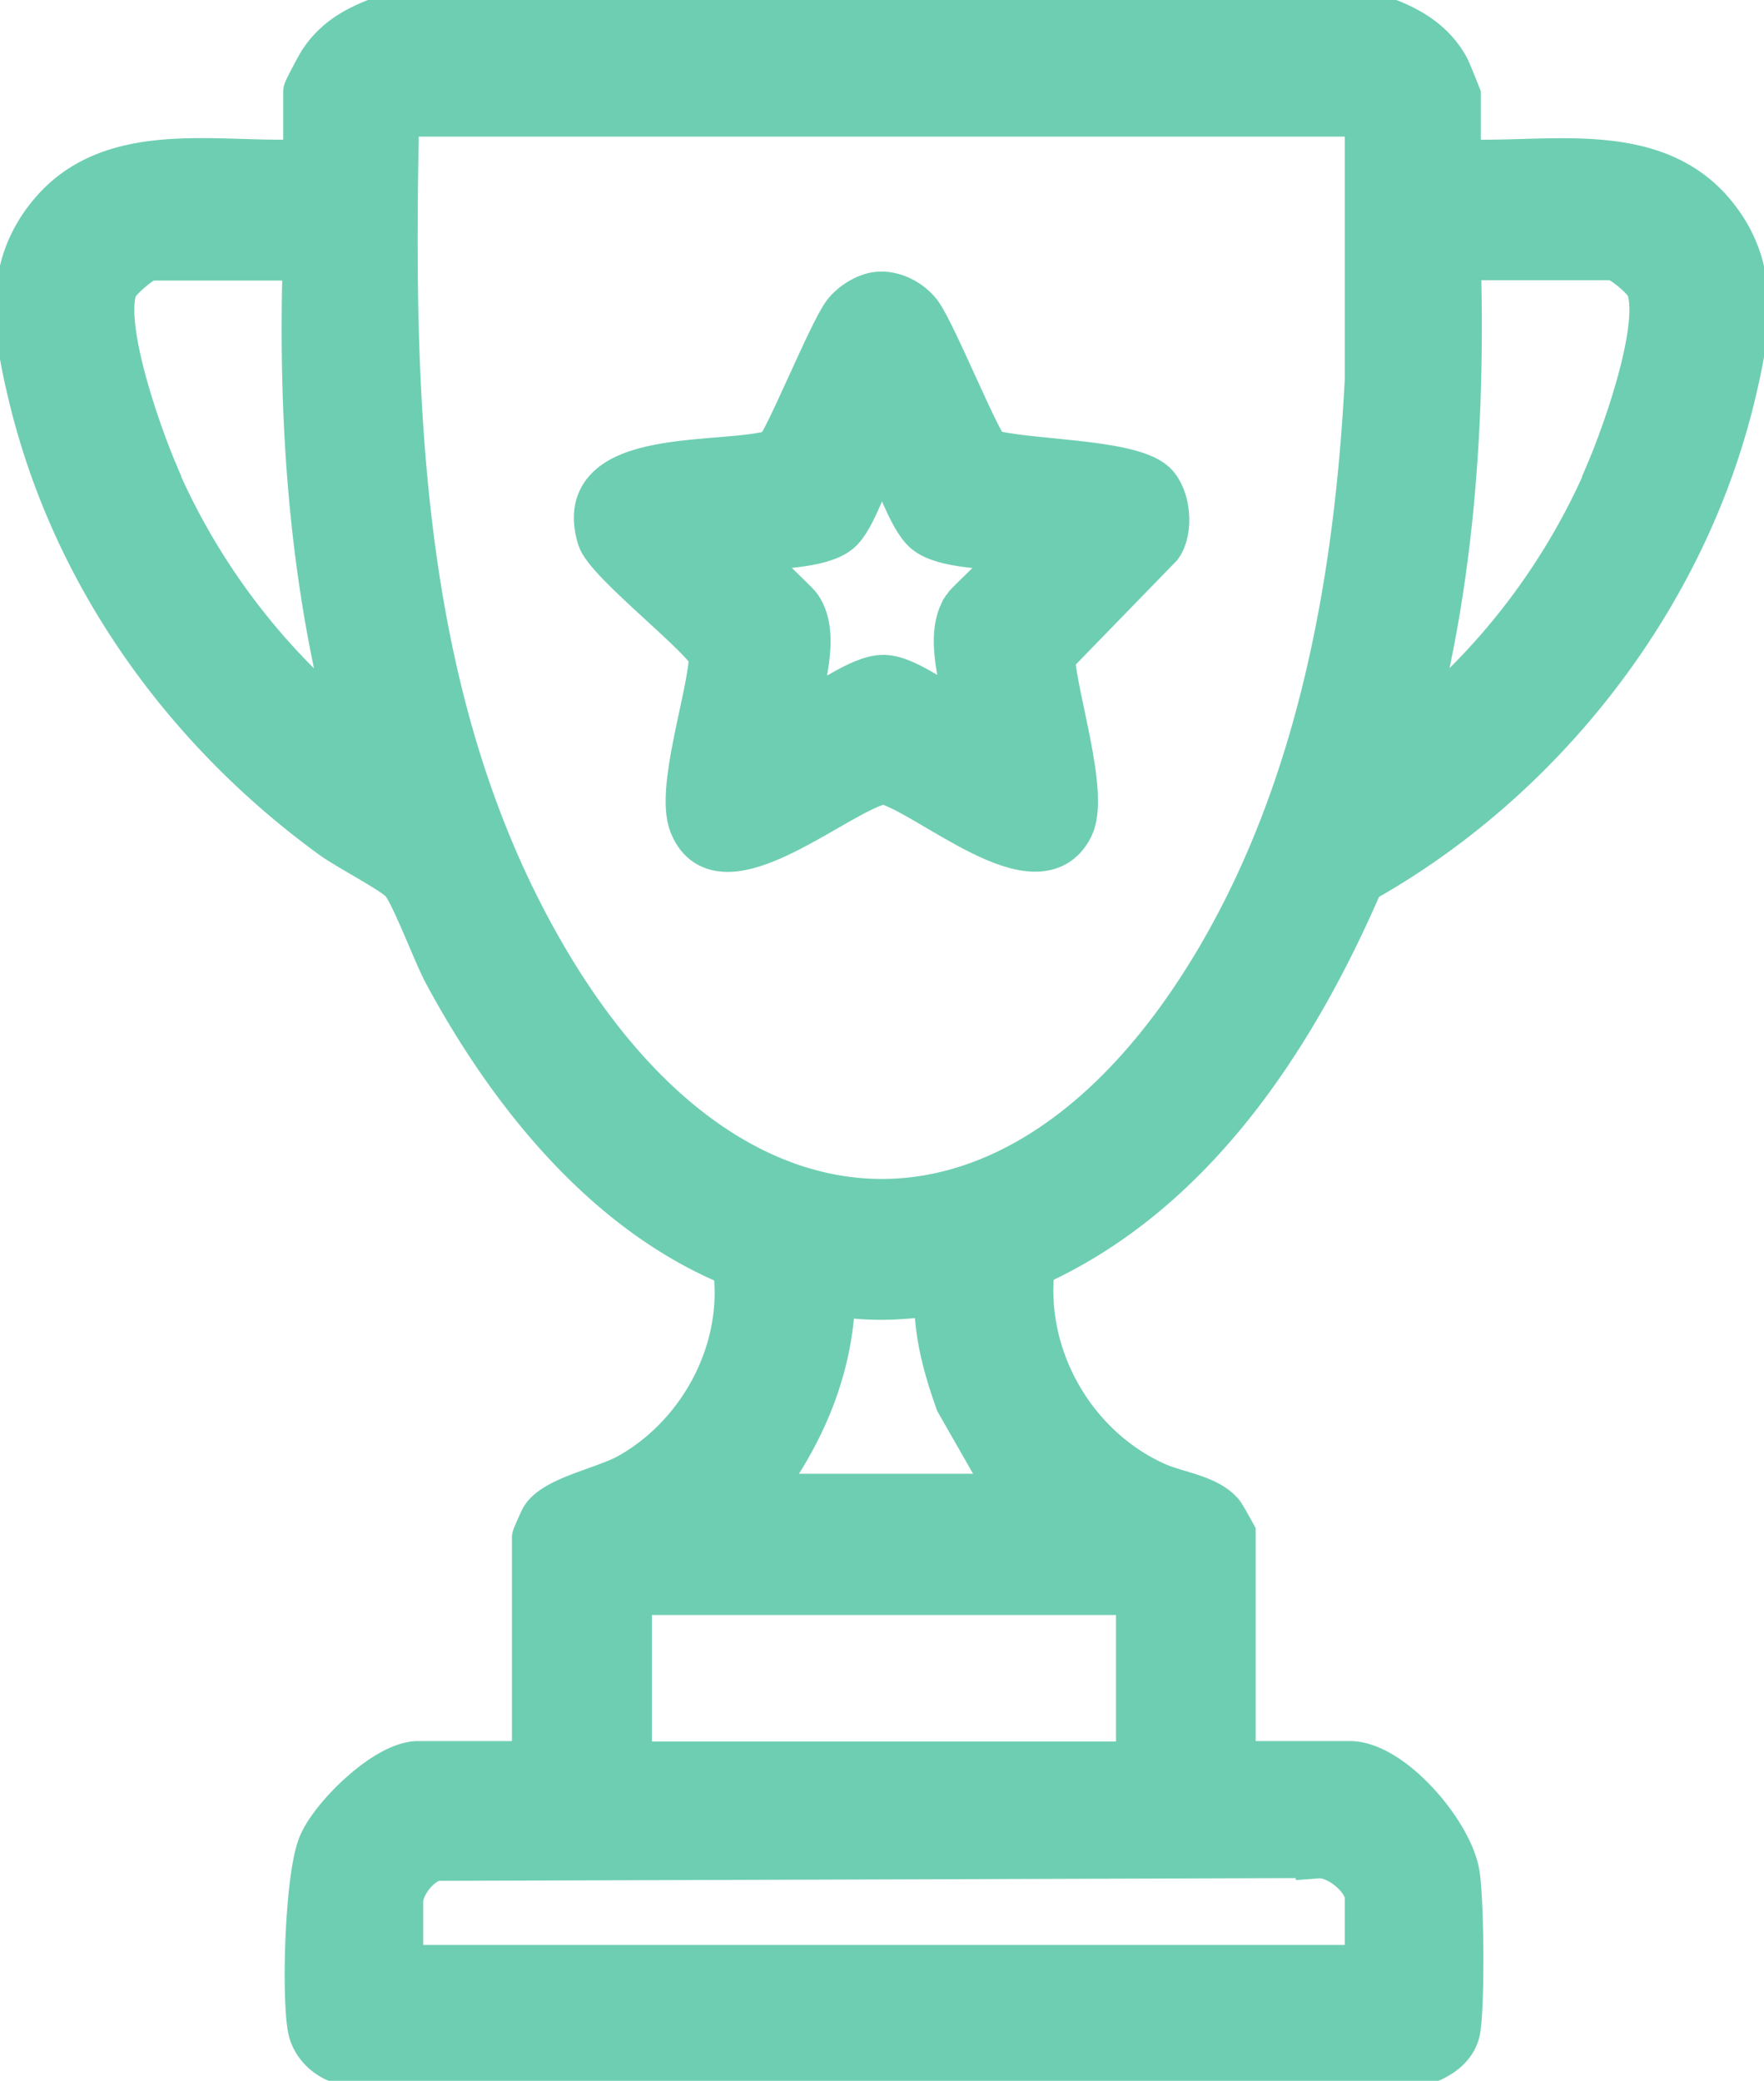
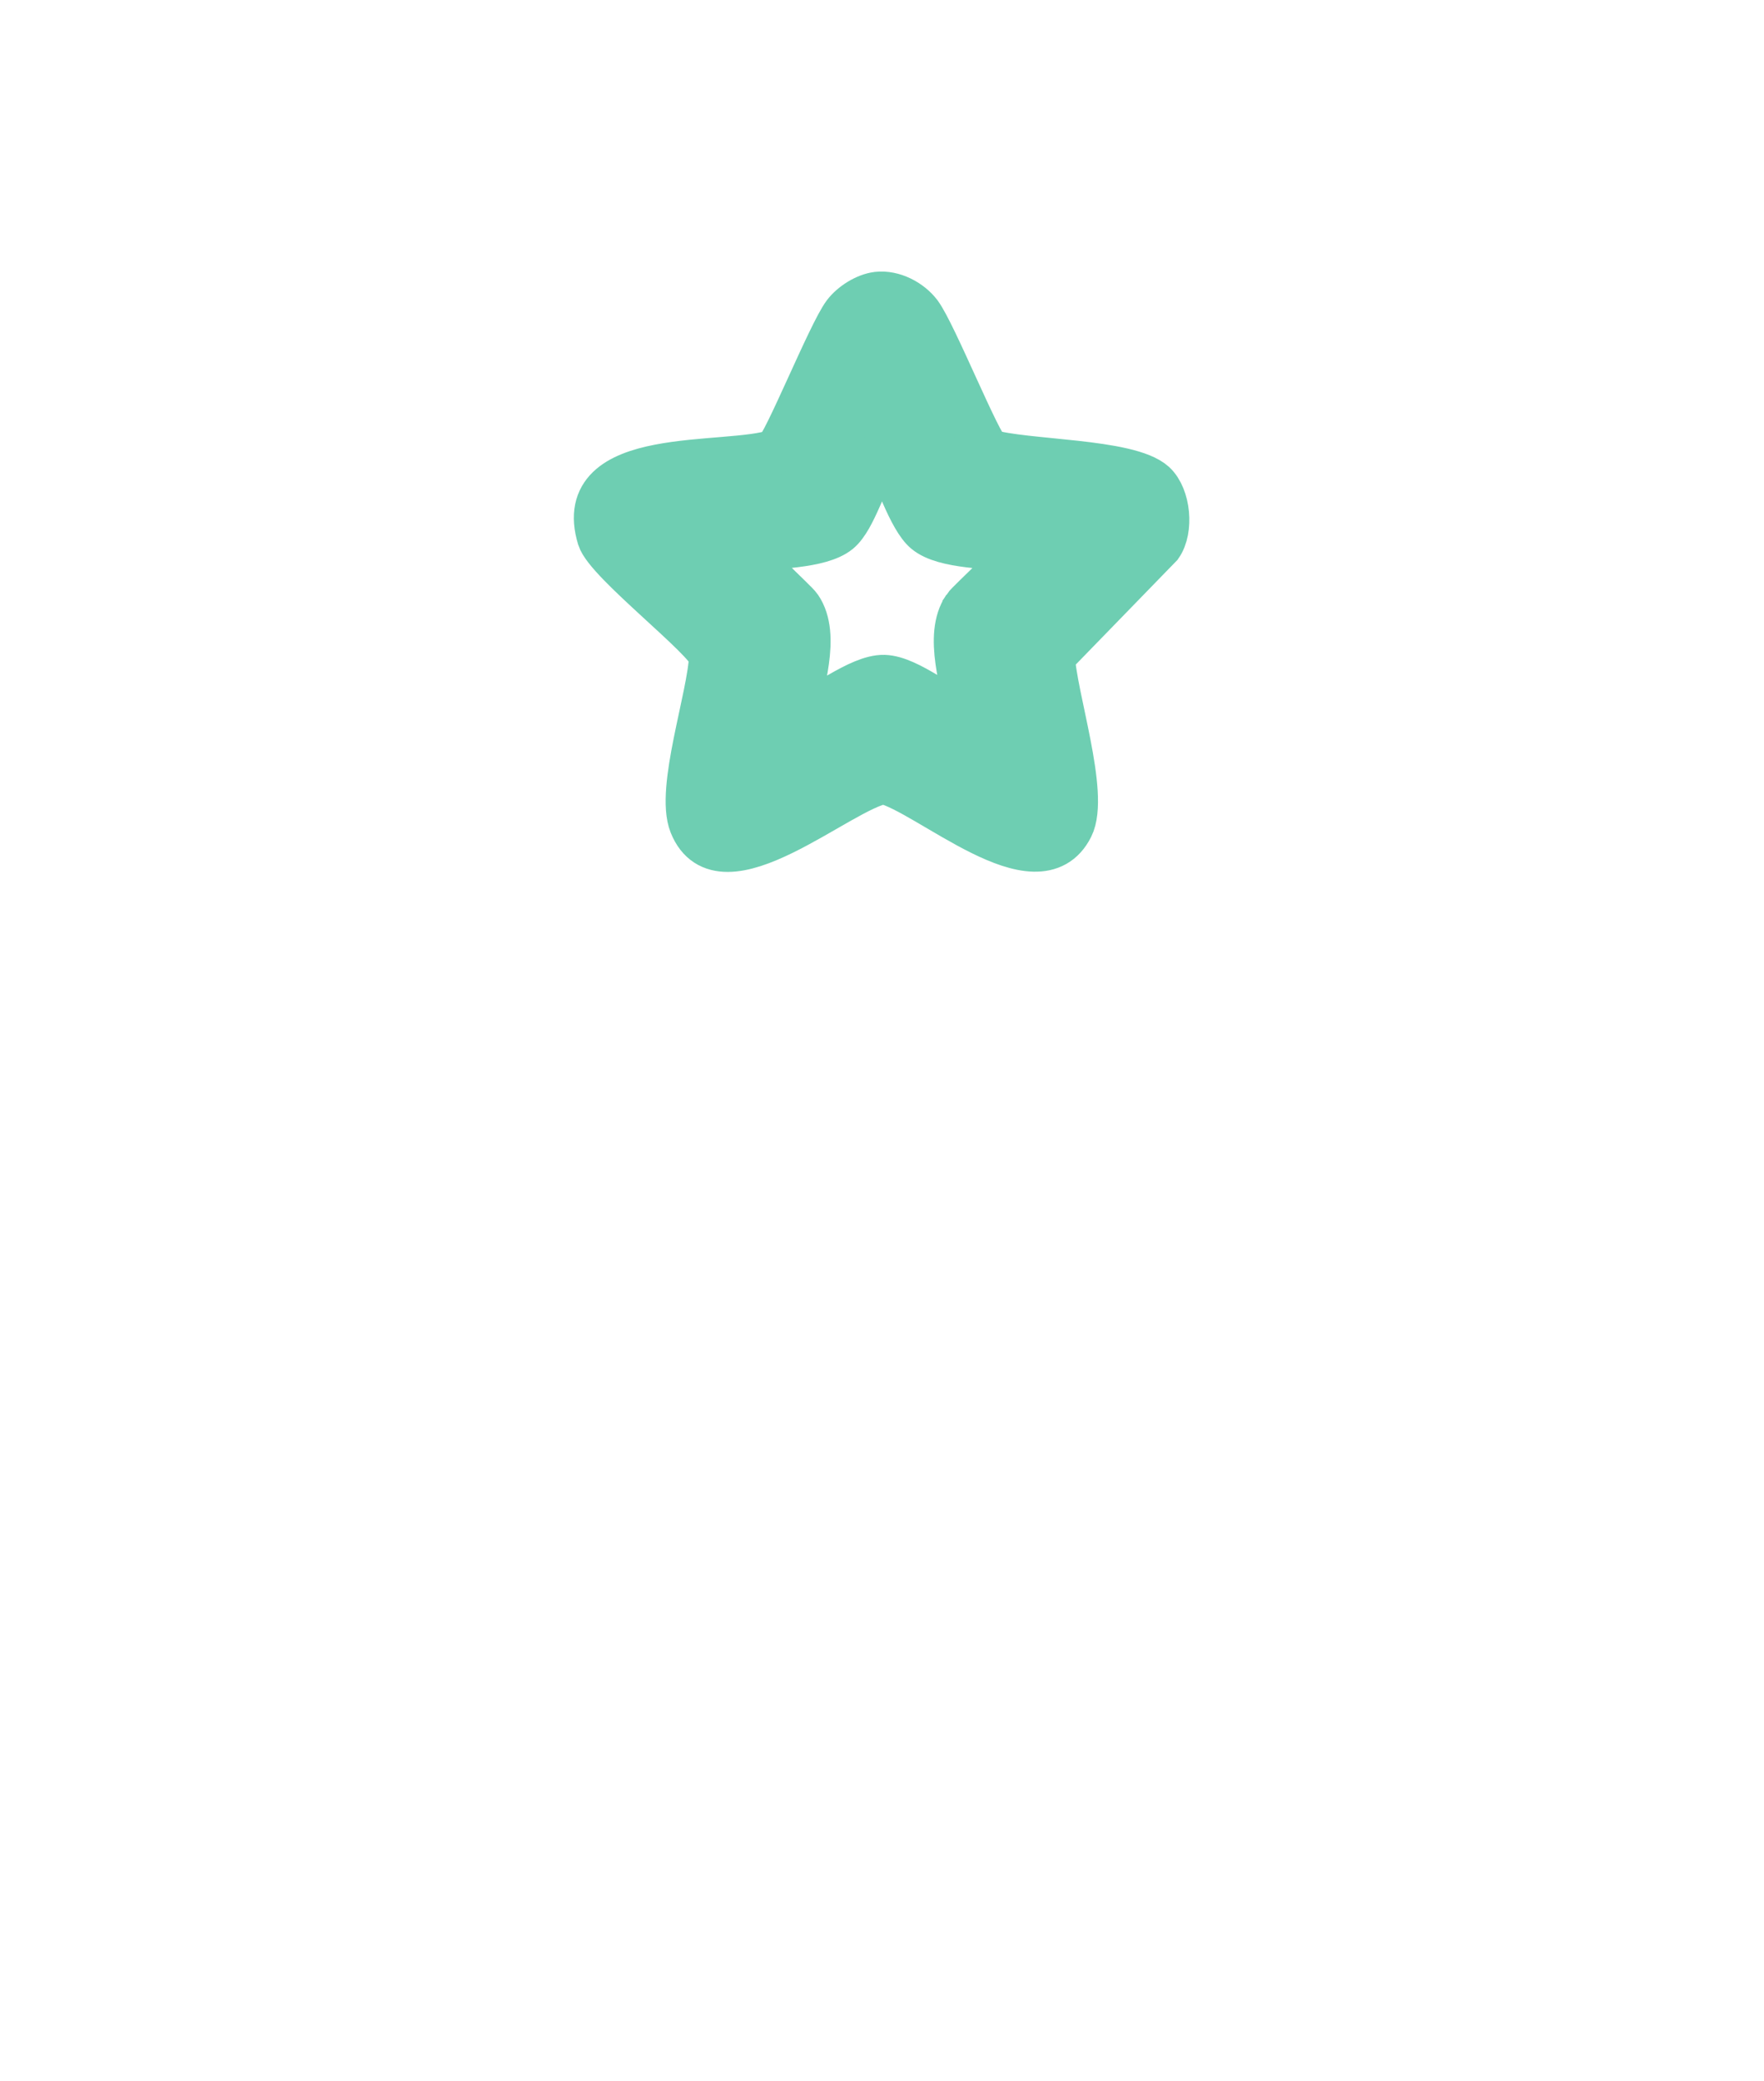
<svg xmlns="http://www.w3.org/2000/svg" width="39" height="46" fill="none" viewBox="0 0 39 46">
  <g fill="#6ECEB2" stroke="#6ECEB2" stroke-miterlimit="10" clip-path="url(#a)">
-     <path d="M37.787 4.633c-1.387-1.523-3.72-.949-5.547-1.06v-1.46s-.213-.542-.26-.622c-.331-.59-.875-.885-1.49-1.1H8.51c-.583.215-1.064.454-1.418.997-.055.087-.331.606-.331.638v1.547c-1.82.111-4.16-.47-5.547 1.06C.094 5.878.331 7.29.693 8.788c.961 3.956 3.42 7.346 6.65 9.698.362.263 1.331.758 1.552.989.229.247.725 1.587.961 2.026 1.434 2.663 3.554 5.311 6.398 6.46.276 1.85-.725 3.74-2.317 4.649-.551.319-1.654.51-1.93.957-.031.056-.189.407-.189.43v4.993H9.242c-.694 0-1.883 1.156-2.151 1.794-.292.686-.37 3.318-.229 4.06.071.35.355.622.678.725l23.936.024c.338-.12.693-.343.756-.734.095-.59.079-2.815-.016-3.42-.142-.91-1.45-2.45-2.38-2.45h-2.575v-5.08s-.213-.39-.26-.446c-.324-.375-1.001-.438-1.458-.646-1.82-.821-2.978-2.839-2.718-4.857 3.53-1.579 5.775-5.016 7.272-8.485 3.979-2.225 7.107-6.197 8.202-10.695.362-1.499.606-2.91-.52-4.155zM3.427 10.44c-.37-.869-1.213-3.254-.882-4.099.07-.175.614-.638.764-.638h3.443c-.11 3.541.126 7.09 1.048 10.511a14.906 14.906 0 0 1-4.38-5.766zm25.717 30.585c.433-.032 1.087.494 1.087.925v1.547H8.856v-1.46c0-.367.41-.909.803-.957l19.485-.063zm-3.971-5.822v3.796h-11.26v-3.796zM16.71 33.08c1.008-1.323 1.67-2.807 1.702-4.505.756.159 1.552.111 2.308 0-.04.829.181 1.634.457 2.408l1.198 2.097h-5.673zm10.187-11.81c-4.191 7.057-10.613 7.057-14.796 0C8.769 15.646 8.627 8.907 8.769 2.52h21.462v5.878c-.229 4.45-1.048 9.02-3.333 12.871Zm8.675-10.83a14.848 14.848 0 0 1-4.38 5.765c.92-3.421 1.15-6.97 1.047-10.51h3.443c.19.039.685.446.764.637.339.846-.512 3.23-.882 4.1z" />
    <path d="M21.856 9.985c-.205-.12-1.198-2.6-1.529-3.047-.204-.27-.583-.47-.93-.43-.26.032-.559.223-.716.43-.331.439-1.324 2.92-1.529 3.047-1.08.375-4.506-.112-3.892 1.906.166.534 2.388 2.233 2.474 2.616-.031.885-.748 2.95-.441 3.716.646 1.61 3.278-.797 4.247-.95.984.232 3.403 2.465 4.136 1.006.362-.718-.378-2.903-.41-3.772l2.38-2.449c.244-.35.18-1.068-.134-1.364-.56-.51-2.86-.462-3.664-.71zm-.52 3.445c-.425.622-.024 1.723.087 2.432-.552-.175-1.332-.869-1.875-.885-.552-.016-1.403.71-1.962.885.11-.701.512-1.81.086-2.432-.094-.144-1.268-1.172-1.134-1.284.535-.08 1.591-.064 2.001-.399.339-.279.59-1.196.859-1.603.055-.088-.008-.16.197-.111.213.43.536 1.435.874 1.714.41.343 1.466.32 2.002.399.133.112-1.04 1.14-1.135 1.284Z" />
  </g>
  <defs>
    <clipPath id="a">
      <path fill="#fff" d="M0 0h39v46H0z" />
    </clipPath>
  </defs>
</svg>